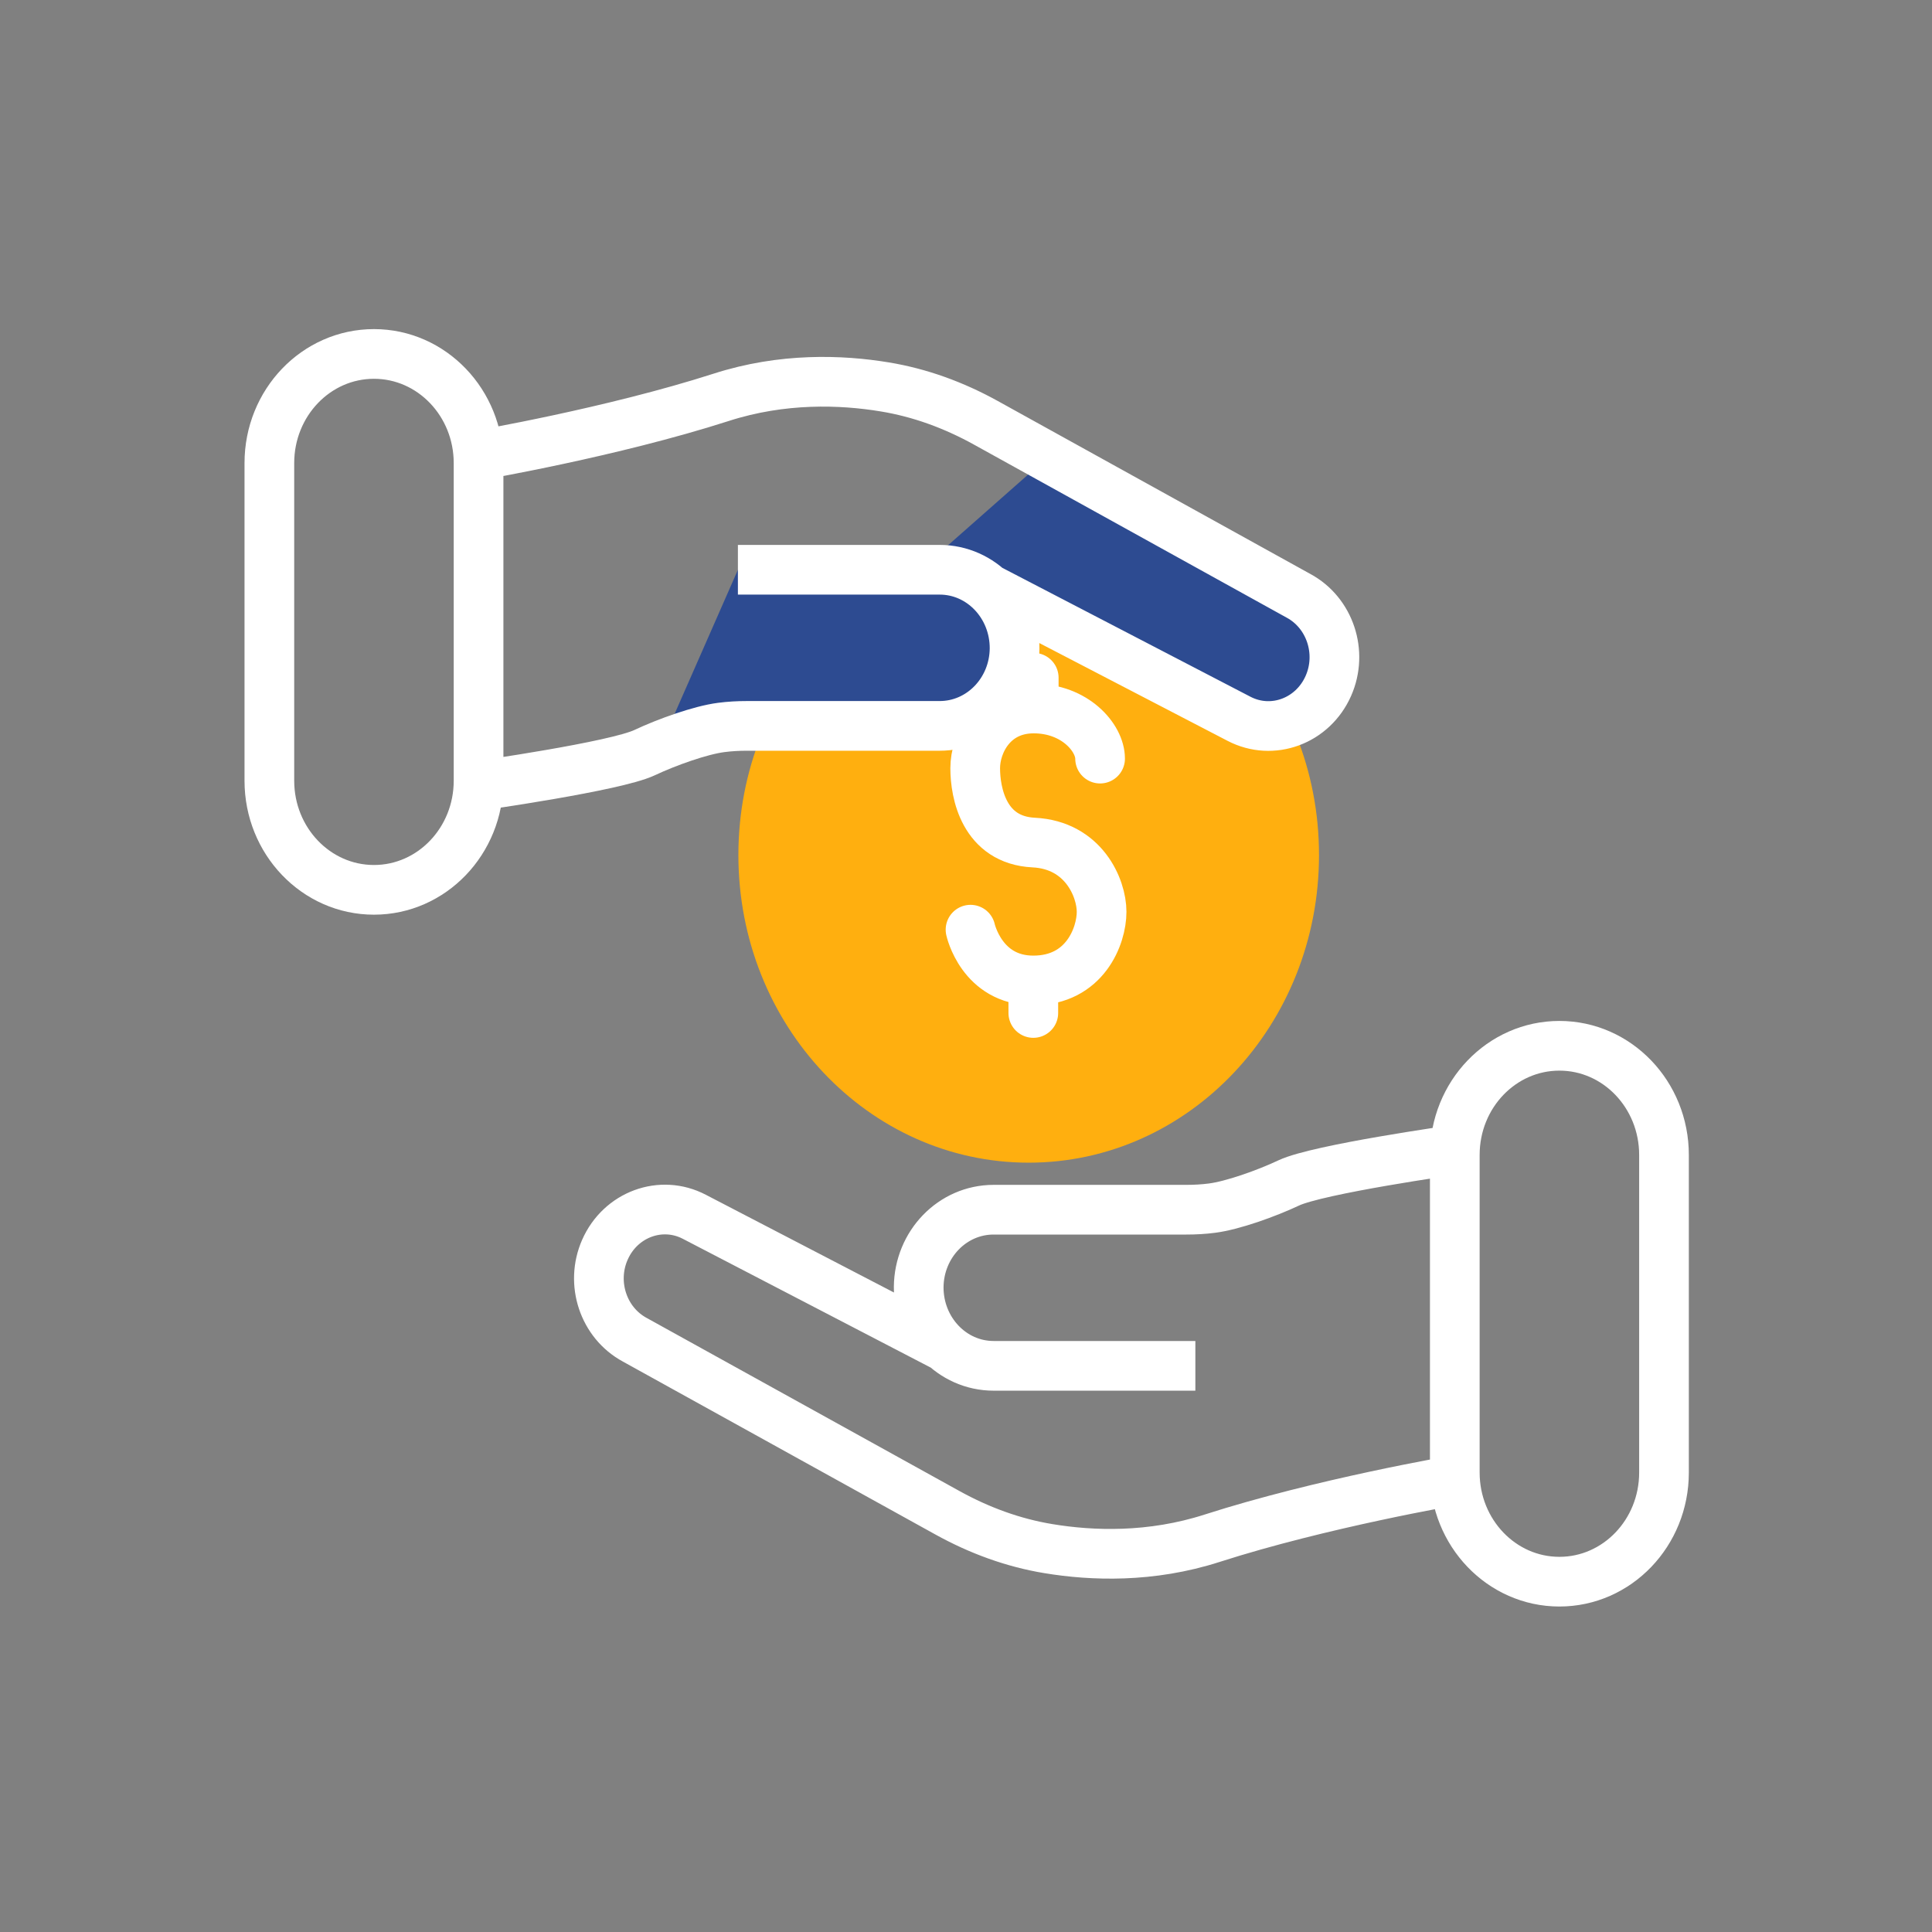
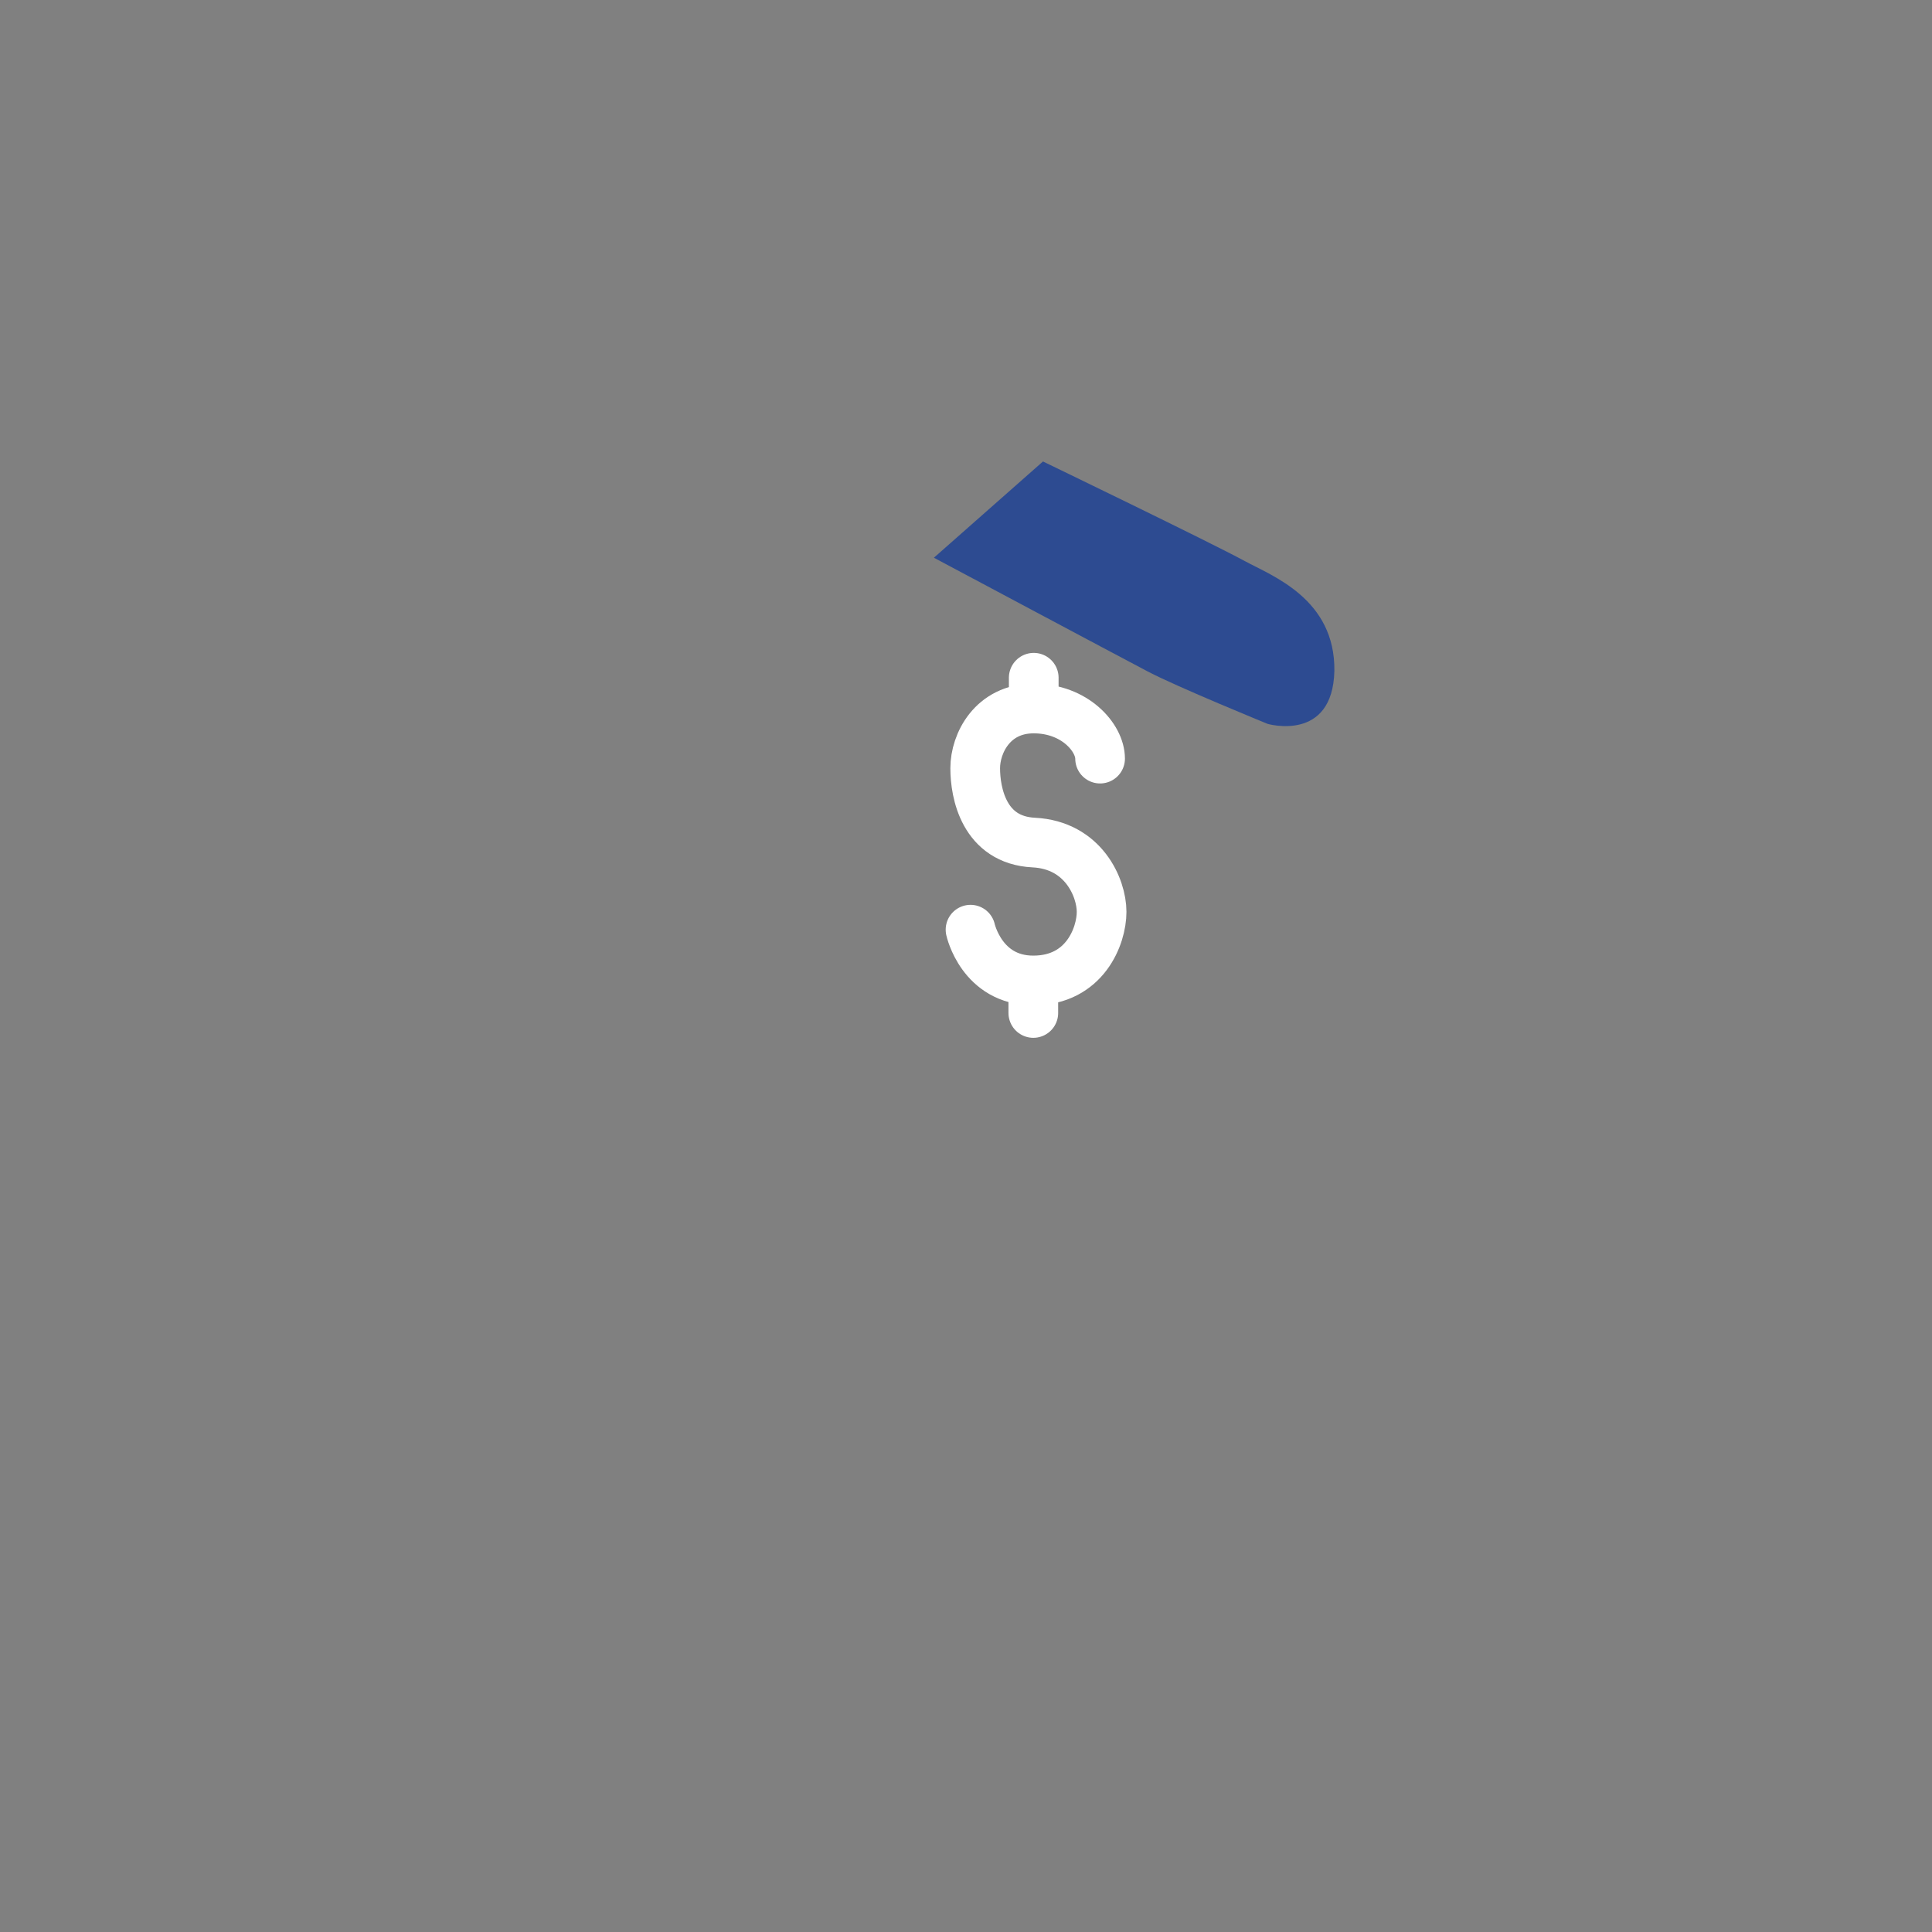
<svg xmlns="http://www.w3.org/2000/svg" fill="none" height="64" viewBox="0 0 64 64" width="64">
  <rect x="0" y="0" width="64" height="64" fill="#808080" stroke="none" />
-   <path d="m34.077 38.515c5.311 0 9.617-4.56 9.617-10.19 0-5.63-4.307-10.19-9.617-10.19-5.311 0-9.617 4.56-9.617 10.19 0 5.63 4.307 10.19 9.617 10.19z" fill="#ffaf0f" />
-   <path d="m21.906 24.651s1.789-.576 2.871-.605c1.082-.029 6.315 0 6.315 0s2.468-.317 2.518-2.7c.028-2.383-1.817-2.472-3.119-2.472h-6.046" fill="#2d4b91" />
+   <path d="m34.077 38.515z" fill="#ffaf0f" />
  <path d="m30.937 18.475s6.117 3.261 7.086 3.77 3.967 1.734 3.967 1.734 2.157.627 2.213-1.756c.028-2.383-2.058-3.143-2.97-3.638-1.153-.627-6.683-3.298-6.683-3.298" fill="#2d4b91" />
  <g stroke="#fff" stroke-miterlimit="10" stroke-width="1.646">
    <path d="m32.15 30.797s.368 1.682 2.079 1.682m0 0c1.711 0 2.263-1.476 2.263-2.273s-.601-2.213-2.249-2.295-1.938-1.645-1.938-2.464.573-1.977 1.938-1.977 2.199.967 2.199 1.66m-2.213 7.349.001 1.077m.014-10.094v-1.011" stroke-linecap="round" />
-     <path d="m15.852 15.081s4.406-.753 8.034-1.918c2.037-.657 3.988-.583 5.417-.347 1.174.192 2.298.605 3.352 1.188l10.36 5.733c1.04.561 1.478 1.874.99 2.981-.516 1.173-1.86 1.667-2.963 1.092l-8.281-4.302m-8.317-.634h6.683c1.379 0 2.489 1.173 2.482 2.612-.014 1.417-1.117 2.56-2.482 2.56h-6.386c-.283 0-.566.015-.849.052-.686.088-1.803.487-2.539.834-.969.458-5.509 1.099-5.509 1.099m32.346 23.006s-4.406.753-8.033 1.918c-2.037.657-3.988.583-5.417.347-1.174-.192-2.298-.605-3.352-1.188l-10.36-5.733c-1.04-.561-1.478-1.874-.99-2.981.516-1.173 1.86-1.668 2.963-1.092l8.281 4.302m8.316.635h-6.683c-1.379 0-2.489-1.173-2.482-2.612.014-1.417 1.117-2.56 2.482-2.56h6.386c.283 0 .566-.015.849-.052.686-.088 1.803-.487 2.539-.834.969-.458 5.509-1.099 5.509-1.099m-35.81-26.363c1.914 0 3.465 1.619 3.465 3.615v10.522c0 1.997-1.551 3.615-3.465 3.615s-3.465-1.619-3.465-3.615v-10.522c0-1.997 1.551-3.615 3.465-3.615zm39.269 40.67c-1.914 0-3.465-1.619-3.465-3.615v-10.522c0-1.997 1.551-3.615 3.465-3.615 1.914 0 3.465 1.619 3.465 3.615v10.522c0 1.997-1.551 3.615-3.465 3.615z" />
  </g>
</svg>